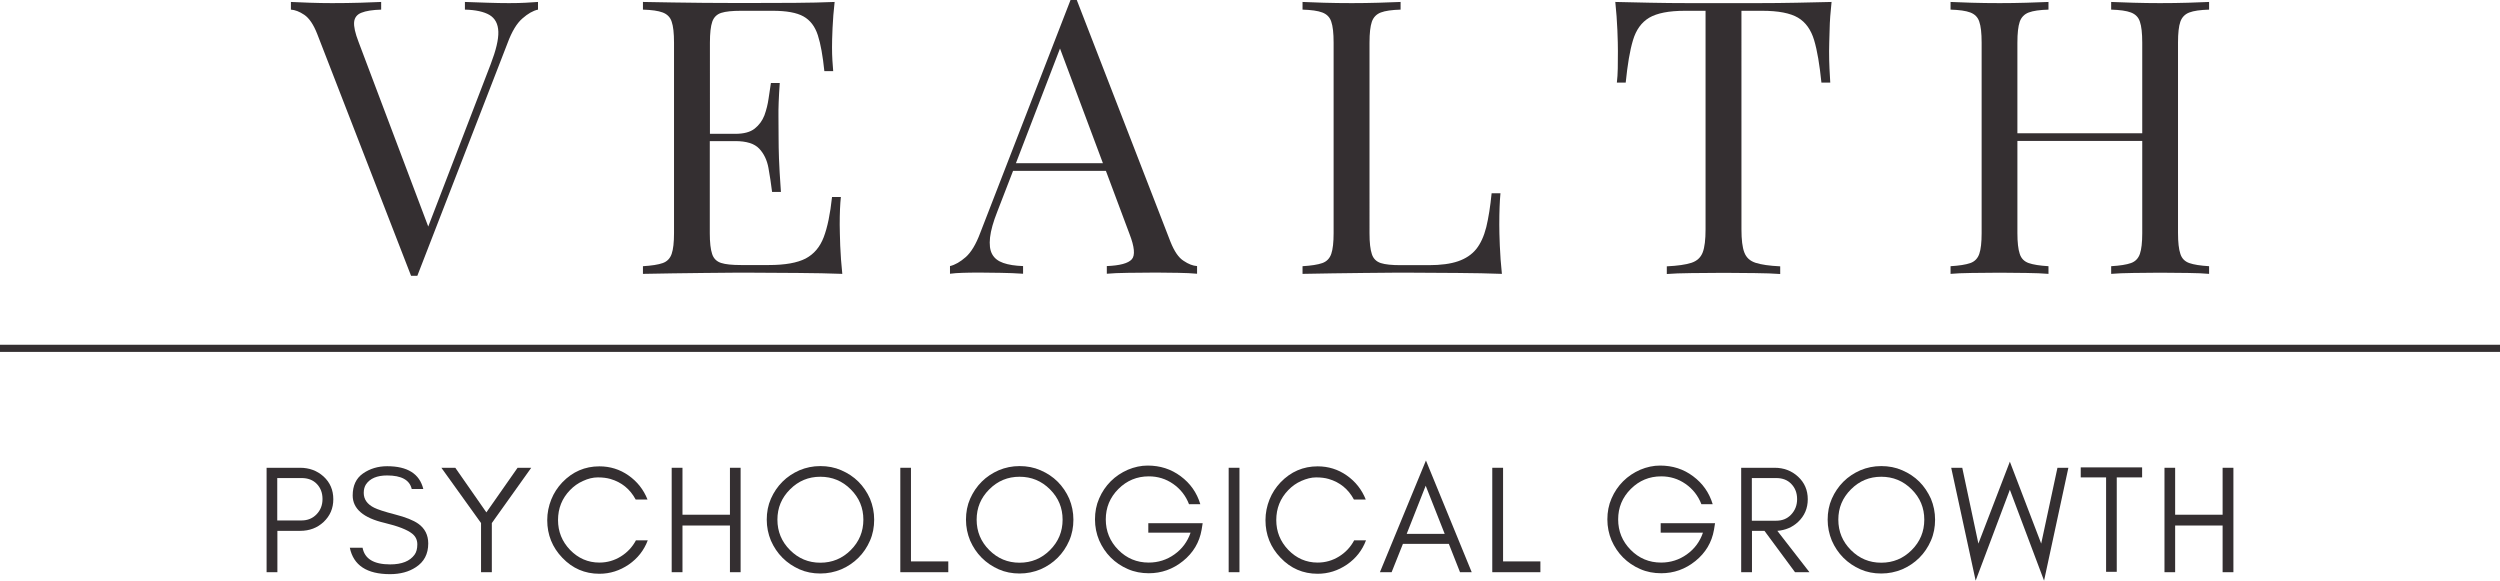
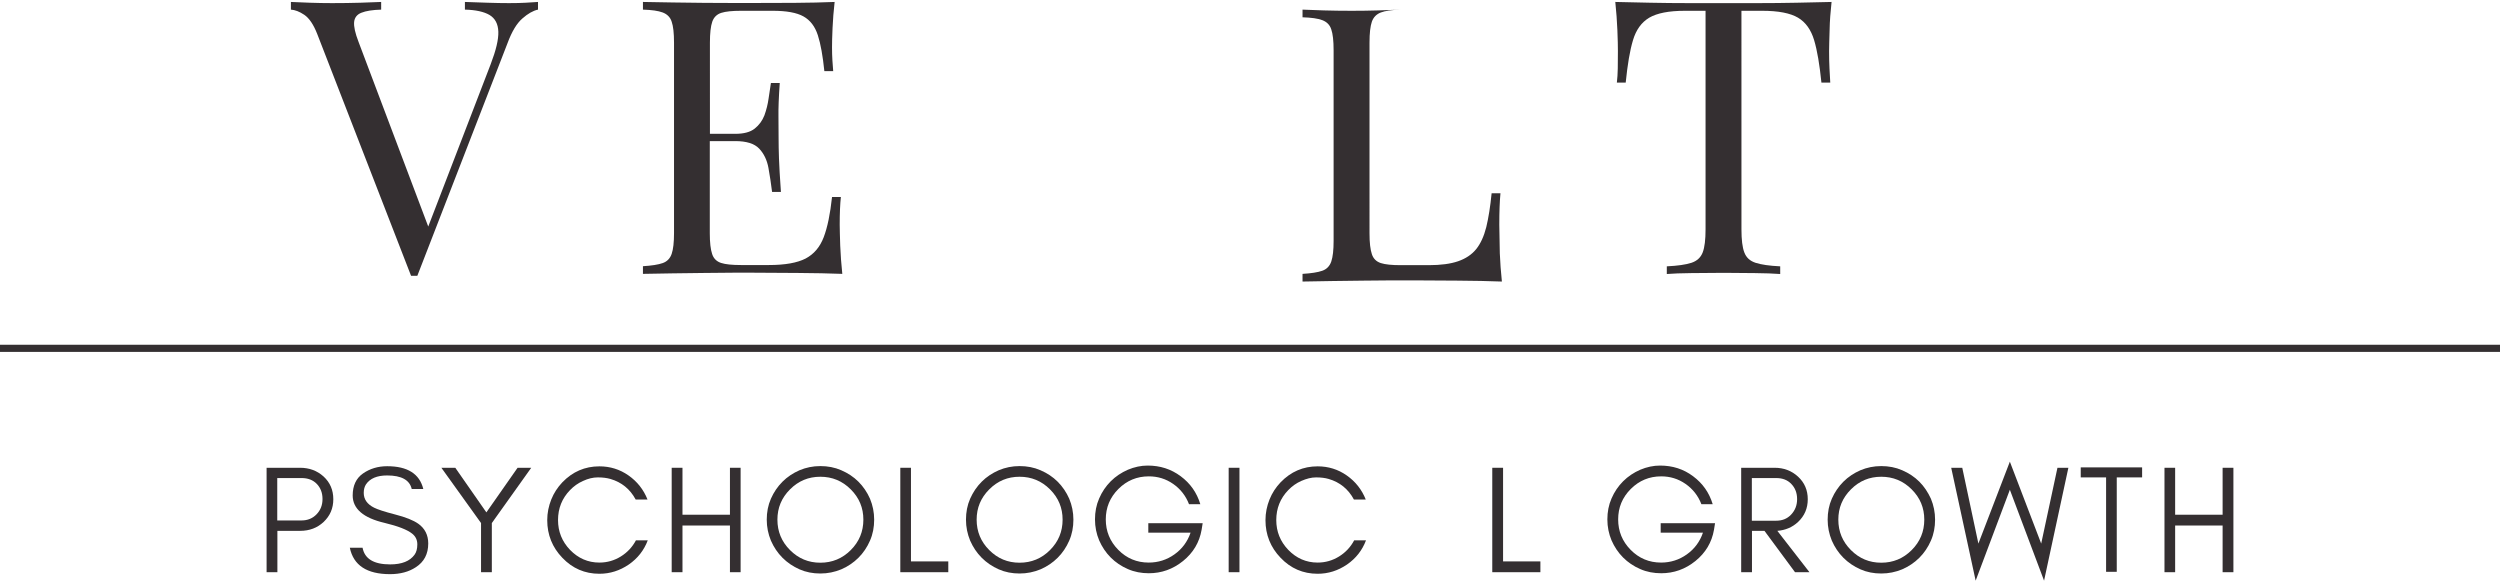
<svg xmlns="http://www.w3.org/2000/svg" id="Capa_1" x="0px" y="0px" viewBox="0 0 1922.4 446.5" xml:space="preserve">
  <g>
    <g>
      <rect y="265.1" fill="#342F31" width="1922.4" height="5.5" />
    </g>
    <g>
      <path fill="#342F31" d="M391.4,2.4c-5.1,0-10.6-0.1-16.5-0.3c-5.9-0.2-11.7-0.4-17.4-0.6v5.9c8.3,0.2,14.6,1.6,18.9,4.1   c4.3,2.6,6.6,6.8,6.8,12.9c0.2,6-1.8,14.3-5.9,25l-48,124.8l-53.6-142c-2.6-6.7-3.7-11.8-3.4-15.2c0.3-3.4,2.2-5.9,5.6-7.2   c3.4-1.4,8.5-2.2,15.2-2.4V1.5c-4.1,0.2-9.6,0.4-16.2,0.6c-6.7,0.2-13.9,0.3-21.6,0.3c-5.5,0-11.2-0.1-17-0.3   c-5.8-0.2-10.7-0.4-14.6-0.6v5.9c3.1,0.2,6.6,1.5,10.3,4c3.7,2.5,7.1,7.4,10,14.9l72.1,185.8c0.4,0,0.8,0,1.2,0c0.4,0,0.8,0,1.2,0   c0.4,0,0.8,0,1.2,0c0.4,0,0.8,0,1.2,0l69.4-179c3.3-8.9,7.1-15.2,11.4-18.9c4.2-3.7,8.2-6,12-6.8V1.5c-3,0.2-6.1,0.4-9.5,0.6   C400.8,2.3,396.5,2.4,391.4,2.4z" />
      <path fill="#342F31" d="M645.7,172.8c0-8.9,0.3-15.9,0.9-21.3h-6.8c-1.4,13-3.5,23.3-6.4,30.9c-2.9,7.6-7.5,13-13.9,16.4   c-6.4,3.3-15.8,5-28.2,5h-21.6c-6.7,0-11.8-0.5-15.2-1.6c-3.4-1.1-5.8-3.4-6.9-6.9c-1.2-3.5-1.8-8.9-1.8-15.9v-70.9h19.5   c8.7,0,14.8,1.9,18.5,5.8c3.6,3.8,6,8.8,7.1,14.8c1.1,6,2,12.2,2.8,18.5h6.8c-0.8-11.2-1.3-19.8-1.5-25.7   c-0.2-5.9-0.3-11.3-0.3-16.2c0-4.9-0.1-10.3-0.1-16.2c-0.1-5.9,0.2-14.5,1-25.7h-6.8c-0.6,3.5-1.2,7.5-1.8,12   c-0.6,4.4-1.7,8.7-3.2,12.9c-1.6,4.1-4.1,7.5-7.5,10.2c-3.4,2.7-8.4,4-14.9,4h-19.5V32.8c0-7.3,0.6-12.6,1.8-16.1   c1.2-3.4,3.5-5.7,6.9-6.8c3.4-1.1,8.5-1.6,15.2-1.6h24.5c10.4,0,18.3,1.4,23.5,4.3c5.2,2.9,8.9,7.7,11.1,14.5   c2.2,6.8,3.8,16,5,27.6h6.8c-0.2-2.2-0.4-4.9-0.6-8.1c-0.2-3.2-0.3-6.6-0.3-10.2c0-3.3,0.1-8.3,0.4-14.8   c0.3-6.5,0.8-13.2,1.6-20.1c-9.1,0.4-19.3,0.6-30.9,0.7c-11.5,0.1-21.8,0.1-30.9,0.1c-4.3,0-9.9,0-16.7,0c-6.8,0-14.1,0-22-0.1   c-7.9-0.1-15.9-0.2-23.9-0.3c-8.1-0.1-15.8-0.2-23-0.4v5.9c6.7,0.2,11.8,0.9,15.2,2.2c3.4,1.3,5.8,3.6,6.9,7.1   c1.2,3.4,1.8,8.8,1.8,16.1v146.5c0,7.1-0.6,12.4-1.8,15.9c-1.2,3.5-3.5,5.9-6.9,7.1c-3.4,1.2-8.5,2-15.2,2.4v5.9   c7.3-0.2,15-0.3,23-0.4c8.1-0.1,16-0.2,23.9-0.3c7.9-0.1,15.2-0.2,22-0.2c6.8,0,12.4,0,16.7,0c9.8,0,21.1,0.1,33.7,0.2   c12.6,0.1,23.9,0.3,34,0.7c-0.8-7.5-1.3-14.7-1.6-21.7C645.9,181.9,645.7,176.5,645.7,172.8z" />
-       <path fill="#342F31" d="M900,185.8L828,0c-0.8,0-1.6,0-2.4,0c-0.8,0-1.6,0-2.4,0l-69.4,179c-3.3,8.9-7.1,15.1-11.2,18.7   c-4.1,3.6-8.2,6-12.1,6.9v5.9c3-0.4,6.2-0.6,9.6-0.7c3.4-0.1,7.6-0.2,12.6-0.2c5.1,0,10.7,0.1,16.7,0.2c6,0.1,11.8,0.3,17.3,0.7   v-5.9c-6.1-0.2-11.2-1-15.2-2.4c-4-1.4-6.9-3.6-8.6-6.8c-1.7-3.1-2.2-7.4-1.6-12.8s2.5-12.1,5.6-19.9l12.1-31.3h71.4l18.1,48.4   c3.9,10,4.5,16.6,1.8,19.6c-2.8,3.1-9.2,4.8-19.2,5.2v5.9c4.1-0.4,9.5-0.6,16.2-0.7c6.7-0.1,13.9-0.2,21.6-0.2   c5.7,0,11.4,0.1,17.1,0.2c5.7,0.1,10.5,0.3,14.5,0.7v-5.9c-3.2-0.2-6.6-1.5-10.3-4C906.3,198.2,903,193.3,900,185.8z M781.2,125.5   l33.9-88.2l33,88.2H781.2z" />
-       <path fill="#342F31" d="M1152.9,172.8c0-10,0.3-18.1,0.9-24.2h-6.8c-1,10.2-2.4,18.9-4.1,26c-1.8,7.1-4.4,12.8-7.8,17   c-3.4,4.2-8.1,7.3-13.9,9.3c-5.8,2-13.3,3-22.6,3H1077c-6.7,0-11.8-0.5-15.2-1.6c-3.4-1.1-5.8-3.4-6.9-6.9   c-1.2-3.5-1.8-8.9-1.8-15.9V32.8c0-7.3,0.6-12.6,1.8-16.1c1.2-3.4,3.5-5.8,6.9-7.1c3.4-1.3,8.5-2,15.2-2.2V1.5   c-4.5,0.2-10.2,0.4-17,0.6c-6.8,0.2-13.6,0.3-20.5,0.3c-7.7,0-14.9-0.1-21.6-0.3c-6.7-0.2-12.1-0.4-16.3-0.6v5.9   c6.7,0.2,11.8,0.9,15.2,2.2c3.4,1.3,5.8,3.6,6.9,7.1c1.2,3.4,1.8,8.8,1.8,16.1v146.5c0,7.1-0.6,12.4-1.8,15.9   c-1.2,3.5-3.5,5.9-6.9,7.1c-3.4,1.2-8.5,2-15.2,2.4v5.9c7.3-0.2,15-0.3,23-0.4c8.1-0.1,16-0.2,23.9-0.3c7.9-0.1,15.2-0.2,22-0.2   c6.8,0,12.4,0,16.7,0c9.9,0,21.1,0.1,33.7,0.2c12.6,0.1,23.9,0.3,34,0.7c-0.8-7.5-1.3-14.7-1.6-21.7   C1153,181.9,1152.9,176.5,1152.9,172.8z" />
+       <path fill="#342F31" d="M1152.9,172.8c0-10,0.3-18.1,0.9-24.2h-6.8c-1,10.2-2.4,18.9-4.1,26c-1.8,7.1-4.4,12.8-7.8,17   c-3.4,4.2-8.1,7.3-13.9,9.3c-5.8,2-13.3,3-22.6,3H1077c-6.7,0-11.8-0.5-15.2-1.6c-3.4-1.1-5.8-3.4-6.9-6.9   c-1.2-3.5-1.8-8.9-1.8-15.9V32.8c0-7.3,0.6-12.6,1.8-16.1c1.2-3.4,3.5-5.8,6.9-7.1c3.4-1.3,8.5-2,15.2-2.2c-4.5,0.2-10.2,0.4-17,0.6c-6.8,0.2-13.6,0.3-20.5,0.3c-7.7,0-14.9-0.1-21.6-0.3c-6.7-0.2-12.1-0.4-16.3-0.6v5.9   c6.7,0.2,11.8,0.9,15.2,2.2c3.4,1.3,5.8,3.6,6.9,7.1c1.2,3.4,1.8,8.8,1.8,16.1v146.5c0,7.1-0.6,12.4-1.8,15.9   c-1.2,3.5-3.5,5.9-6.9,7.1c-3.4,1.2-8.5,2-15.2,2.4v5.9c7.3-0.2,15-0.3,23-0.4c8.1-0.1,16-0.2,23.9-0.3c7.9-0.1,15.2-0.2,22-0.2   c6.8,0,12.4,0,16.7,0c9.9,0,21.1,0.1,33.7,0.2c12.6,0.1,23.9,0.3,34,0.7c-0.8-7.5-1.3-14.7-1.6-21.7   C1153,181.9,1152.9,176.5,1152.9,172.8z" />
      <path fill="#342F31" d="M1408.4,1.5c-8.1,0.2-17,0.4-26.9,0.6c-9.9,0.2-19.6,0.3-29.4,0.3c-9.7,0-18.7,0-26.7,0   c-8.1,0-17,0-26.9,0c-9.9,0-19.6-0.1-29.4-0.3c-9.7-0.2-18.8-0.4-27-0.6c0.8,7.5,1.3,14.7,1.6,21.7c0.3,7,0.4,12.4,0.4,16.1   c0,4.7-0.1,9.2-0.1,13.3c-0.1,4.1-0.3,7.8-0.7,10.9h6.8c1.4-13.8,3.2-24.7,5.6-32.6c2.4-8,6.5-13.7,12.5-17.3   c6-3.5,15.1-5.3,27.3-5.3h16v168.1c0,7.9-0.7,13.8-2.2,17.7c-1.5,3.9-4.4,6.6-8.7,8c-4.3,1.4-10.6,2.3-18.9,2.7v5.9   c4.7-0.4,11-0.6,18.8-0.7c7.8-0.1,16.1-0.2,25-0.2c8.1,0,16,0.1,23.9,0.2s14.4,0.3,19.5,0.7v-5.9c-8.3-0.4-14.6-1.3-18.9-2.7   c-4.3-1.4-7.2-4-8.7-8c-1.5-3.9-2.2-9.8-2.2-17.7V8.3h16c12.4,0,21.6,1.8,27.5,5.3c5.9,3.5,10,9.3,12.4,17.3   c2.4,8,4.2,18.9,5.6,32.6h6.8c-0.2-3.1-0.4-6.8-0.6-10.9c-0.2-4.1-0.3-8.6-0.3-13.3c0-3.7,0.2-9.1,0.4-16.1   C1407,16.2,1407.6,9,1408.4,1.5z" />
-       <path fill="#342F31" d="M1676.6,16.7c1.2-3.4,3.5-5.8,6.9-7.1c3.4-1.3,8.5-2,15.2-2.2V1.5c-4.1,0.2-9.6,0.4-16.2,0.6   c-6.7,0.2-13.9,0.3-21.6,0.3c-6.7,0-13.5-0.1-20.4-0.3c-6.9-0.2-12.6-0.4-17.1-0.6v5.9c6.7,0.2,11.8,0.9,15.2,2.2   c3.4,1.3,5.8,3.6,6.9,7.1c1.2,3.4,1.8,8.8,1.8,16.1v69.7h-96V32.8c0-7.3,0.6-12.6,1.8-16.1c1.2-3.4,3.5-5.8,6.9-7.1   c3.4-1.3,8.5-2,15.2-2.2V1.5c-4.5,0.2-10.2,0.4-17,0.6c-6.8,0.2-13.6,0.3-20.5,0.3c-7.7,0-14.9-0.1-21.6-0.3   c-6.7-0.2-12.1-0.4-16.2-0.6v5.9c6.7,0.2,11.8,0.9,15.2,2.2c3.4,1.3,5.8,3.6,6.9,7.1c1.2,3.4,1.8,8.8,1.8,16.1v146.5   c0,7.1-0.6,12.4-1.8,15.9c-1.2,3.5-3.5,5.9-6.9,7.1c-3.5,1.2-8.5,2-15.2,2.4v5.9c4.1-0.4,9.5-0.6,16.2-0.7   c6.7-0.1,13.9-0.2,21.6-0.2c6.9,0,13.7,0.1,20.5,0.2c6.8,0.1,12.5,0.3,17,0.7v-5.9c-6.7-0.4-11.8-1.2-15.2-2.4   c-3.4-1.2-5.8-3.5-6.9-7.1c-1.2-3.5-1.8-8.9-1.8-15.9v-70.9h96v70.9c0,7.1-0.6,12.4-1.8,15.9c-1.2,3.5-3.5,5.9-6.9,7.1   c-3.4,1.2-8.5,2-15.2,2.4v5.9c4.5-0.4,10.2-0.6,17.1-0.7c6.9-0.1,13.7-0.2,20.4-0.2c7.7,0,14.9,0.1,21.6,0.2   c6.7,0.1,12.1,0.3,16.2,0.7v-5.9c-6.7-0.4-11.8-1.2-15.2-2.4c-3.4-1.2-5.8-3.5-6.9-7.1c-1.2-3.5-1.8-8.9-1.8-15.9V32.8   C1674.8,25.5,1675.4,20.1,1676.6,16.7z" />
    </g>
    <g>
      <path fill="#342F31" d="M230.7,359.7H205V440h8.3v-31.8h17.5c7.2,0,13.2-2.3,18-6.8c5-4.7,7.5-10.5,7.5-17.5   c0-7.1-2.5-12.9-7.5-17.5C243.8,361.9,237.8,359.7,230.7,359.7z M243.4,395.5c-3,3.1-6.8,4.7-11.5,4.7h-18.7v-32.6h18.7   c4.9,0,8.8,1.5,11.7,4.5c2.9,3,4.4,6.9,4.4,11.6S246.5,392.3,243.4,395.5z" />
      <path fill="#342F31" d="M321.6,402.7c-3.7-2.6-9.6-5-17.8-7.1c-8.2-2.1-13.5-3.9-16.1-5.2c-5.4-2.7-8-6.5-8-11.4   c0-2.6,0.6-4.8,1.7-6.5c3.1-4.6,8.5-6.9,16.3-6.9c11,0,17.3,3.5,18.9,10.4h8.9c-2.9-11.7-12.2-17.5-27.8-17.5   c-7.1,0-13.3,1.9-18.6,5.6c-5.3,3.7-7.9,9.4-7.9,16.9c0,10.2,8.2,17.3,24.6,21.1c10.4,2.5,17.5,5.3,21.2,8.3   c2.6,2.1,3.9,4.8,3.9,8.2c0,3.3-0.7,6-2.1,7.9c-3.6,5-9.8,7.5-18.8,7.5c-12.6,0-19.6-4.3-21.2-12.8h-9.8   c2.8,13.5,13.1,20.3,30.9,20.3c7.9,0,14.5-1.8,19.8-5.3c6.4-4.1,9.6-10.2,9.6-18.3C329.3,411.4,326.7,406.3,321.6,402.7z" />
      <polygon fill="#342F31" points="374,394 350.1,359.7 339.4,359.7 369.9,402.2 369.9,440 378.2,440 378.2,402.2 408.5,359.7    398,359.7   " />
      <path fill="#342F31" d="M477.4,427.9c-5,3.1-10.5,4.7-16.5,4.7c-8.8,0-16.3-3.3-22.6-9.8c-6.1-6.4-9.2-14-9.2-22.9   c0-9,3.1-16.7,9.2-23c2.9-3,6.2-5.4,10.1-7.1c3.9-1.8,7.6-2.7,11.3-2.7c3.7,0,6.9,0.4,9.7,1.2c8.6,2.5,15.1,7.8,19.4,15.8h9.1   c-3-7.6-7.9-13.8-14.6-18.5c-6.7-4.7-14.2-7-22.4-7c-11.1,0-20.6,4.1-28.5,12.3c-3.6,3.8-6.5,8.2-8.5,13.2c-2,5-3.1,10.3-3.1,15.9   c0,11.2,3.9,20.9,11.6,28.9c7.8,8.2,17.3,12.3,28.5,12.3c8.2,0,15.7-2.4,22.6-7.1c6.8-4.7,11.7-10.9,14.6-18.6h-9.1   C486.3,420.6,482.4,424.8,477.4,427.9z" />
      <polygon fill="#342F31" points="561.3,395.8 524.8,395.8 524.8,359.7 516.5,359.7 516.5,440 524.8,440 524.8,404.1 561.3,404.1    561.3,440 569.5,440 569.5,359.7 561.3,359.7   " />
      <path fill="#342F31" d="M660.1,370.4c-3.7-3.7-8.1-6.6-13.2-8.8c-5-2.2-10.4-3.2-16.1-3.2c-5.7,0-11,1.1-16,3.2   c-5,2.2-9.4,5.1-13.1,8.8c-3.7,3.7-6.7,8.1-8.9,13.1c-2.2,5-3.2,10.4-3.2,16.1c0,5.7,1.1,11,3.2,16.1c2.2,5,5.1,9.4,8.9,13.2   c3.7,3.7,8.1,6.7,13.1,8.9c5,2.2,10.3,3.2,16,3.2c5.7,0,11-1.1,16.1-3.2c5-2.2,9.4-5.1,13.2-8.9c3.7-3.7,6.7-8.1,8.9-13.2   c2.2-5,3.2-10.4,3.2-16.1c0-5.7-1.1-11-3.2-16.1C666.8,378.5,663.8,374.1,660.1,370.4z M654.2,423c-6.5,6.5-14.3,9.7-23.4,9.7   c-9.1,0-16.8-3.2-23.3-9.7c-6.5-6.5-9.7-14.3-9.7-23.4c0-9.1,3.2-16.8,9.7-23.3c6.5-6.5,14.2-9.7,23.3-9.7   c9.1,0,16.9,3.2,23.4,9.7c6.5,6.5,9.7,14.2,9.7,23.3C663.9,408.7,660.7,416.5,654.2,423z" />
      <polygon fill="#342F31" points="700.5,359.7 692.3,359.7 692.3,440 696.4,440 700.5,440 729.2,440 729.2,431.7 700.5,431.7   " />
      <path fill="#342F31" d="M813.3,370.4c-3.7-3.7-8.1-6.6-13.2-8.8c-5-2.2-10.4-3.2-16.1-3.2s-11,1.1-16,3.2c-5,2.2-9.4,5.1-13.1,8.8   c-3.7,3.7-6.7,8.1-8.9,13.1c-2.2,5-3.2,10.4-3.2,16.1c0,5.7,1.1,11,3.2,16.1c2.2,5,5.1,9.4,8.9,13.2c3.7,3.7,8.1,6.7,13.1,8.9   c5,2.2,10.3,3.2,16,3.2s11-1.1,16.1-3.2c5-2.2,9.4-5.1,13.2-8.9c3.7-3.7,6.7-8.1,8.9-13.2c2.2-5,3.2-10.4,3.2-16.1   c0-5.7-1.1-11-3.2-16.1C820,378.5,817,374.1,813.3,370.4z M807.4,423c-6.5,6.5-14.3,9.7-23.4,9.7c-9.1,0-16.8-3.2-23.3-9.7   c-6.5-6.5-9.7-14.3-9.7-23.4c0-9.1,3.2-16.8,9.7-23.3c6.5-6.5,14.2-9.7,23.3-9.7c9.1,0,16.9,3.2,23.4,9.7   c6.5,6.5,9.7,14.2,9.7,23.3C817.1,408.7,813.9,416.5,807.4,423z" />
      <path fill="#342F31" d="M882.9,409.6h32.6c-2.4,7-6.5,12.5-12.4,16.7c-5.9,4.2-12.5,6.3-19.8,6.3c-9.2,0-17-3.3-23.4-9.8   c-6.4-6.5-9.6-14.3-9.6-23.4c0-9.1,3.2-16.9,9.7-23.4c6.5-6.5,14.3-9.7,23.4-9.7c6.9,0,13.1,1.9,18.7,5.8   c5.6,3.9,9.7,9.1,12.2,15.6h8.7c-2.7-8.9-7.7-16-15.1-21.5c-7.4-5.5-15.8-8.2-25.4-8.2c-5.1,0-10.2,1.1-15.2,3.2   c-5,2.2-9.4,5.1-13.2,8.9c-3.7,3.7-6.7,8.1-8.9,13.2c-2.2,5-3.2,10.4-3.2,16.1c0,5.7,1.1,11.1,3.2,16.1c2.2,5,5.1,9.4,8.9,13.2   c3.7,3.7,8.1,6.7,13.2,8.9c5,2.2,10.4,3.2,16.1,3.2c9.7,0,18.5-3.1,26.3-9.4s12.6-14.3,14.3-24.1l0.8-5h-41.8V409.6z" />
      <rect x="944.8" y="359.7" fill="#342F31" width="8.3" height="80.3" />
      <path fill="#342F31" d="M1029.7,427.9c-5,3.1-10.5,4.7-16.5,4.7c-8.8,0-16.3-3.3-22.6-9.8c-6.1-6.4-9.2-14-9.2-22.9   c0-9,3.1-16.7,9.2-23c2.9-3,6.2-5.4,10.1-7.1s7.6-2.7,11.3-2.7c3.7,0,7,0.4,9.7,1.2c8.6,2.5,15.1,7.8,19.4,15.8h9.1   c-3-7.6-7.9-13.8-14.6-18.5c-6.7-4.7-14.2-7-22.4-7c-11.1,0-20.6,4.1-28.5,12.3c-3.6,3.8-6.5,8.2-8.5,13.2c-2,5-3.1,10.3-3.1,15.9   c0,11.2,3.9,20.9,11.6,28.9c7.8,8.2,17.3,12.3,28.5,12.3c8.2,0,15.7-2.4,22.6-7.1c6.8-4.7,11.7-10.9,14.6-18.6h-9.1   C1038.6,420.6,1034.7,424.8,1029.7,427.9z" />
-       <path fill="#342F31" d="M1061.1,440h9l8.7-21.8h35.3l8.6,21.8h9l-35.2-85.9L1061.1,440z M1081.7,410.5l14.6-37l14.6,37H1081.7z" />
      <polygon fill="#342F31" points="1155.8,359.7 1147.5,359.7 1147.5,440 1151.7,440 1155.8,440 1184.5,440 1184.5,431.7    1155.8,431.7   " />
      <path fill="#342F31" d="M1276.9,409.6h32.6c-2.4,7-6.5,12.5-12.4,16.7c-5.9,4.2-12.5,6.3-19.8,6.3c-9.2,0-17-3.3-23.4-9.8   c-6.4-6.5-9.6-14.3-9.6-23.4c0-9.1,3.2-16.9,9.7-23.4c6.5-6.5,14.3-9.7,23.4-9.7c6.9,0,13.1,1.9,18.7,5.8   c5.6,3.9,9.7,9.1,12.2,15.6h8.7c-2.7-8.9-7.7-16-15.1-21.5c-7.3-5.5-15.8-8.2-25.4-8.2c-5.1,0-10.2,1.1-15.2,3.2   c-5,2.2-9.4,5.1-13.2,8.9c-3.7,3.7-6.7,8.1-8.9,13.2c-2.2,5-3.2,10.4-3.2,16.1c0,5.7,1.1,11.1,3.2,16.1c2.2,5,5.1,9.4,8.9,13.2   c3.7,3.7,8.1,6.7,13.2,8.9c5,2.2,10.4,3.2,16.1,3.2c9.7,0,18.5-3.1,26.3-9.4c7.8-6.3,12.6-14.3,14.3-24.1l0.8-5h-41.8V409.6z" />
      <path fill="#342F31" d="M1382.6,401.4c5-4.7,7.5-10.5,7.5-17.5c0-7-2.5-12.8-7.5-17.4c-4.9-4.5-10.9-6.8-18-6.8h-25.7V440h8.3   v-31.8h9.6l23.5,31.8h11.1l-24.7-31.8C1372.9,407.7,1378.2,405.5,1382.6,401.4z M1347.1,400.3v-32.7h18.7c4.9,0,8.8,1.5,11.7,4.6   c2.9,3,4.4,6.9,4.4,11.6c0,4.7-1.5,8.6-4.6,11.9c-3,3.2-6.8,4.7-11.5,4.7H1347.1z" />
      <path fill="#342F31" d="M1475.9,370.4c-3.7-3.7-8.1-6.6-13.2-8.8c-5-2.2-10.4-3.2-16.1-3.2c-5.7,0-11,1.1-16,3.2   c-5,2.2-9.4,5.1-13.1,8.8c-3.7,3.7-6.7,8.1-8.9,13.1c-2.2,5-3.2,10.4-3.2,16.1c0,5.7,1.1,11,3.2,16.1c2.2,5,5.1,9.4,8.9,13.2   c3.7,3.7,8.1,6.7,13.1,8.9c5,2.2,10.3,3.2,16,3.2c5.7,0,11-1.1,16.1-3.2c5-2.2,9.4-5.1,13.2-8.9c3.7-3.7,6.7-8.1,8.9-13.2   c2.2-5,3.2-10.4,3.2-16.1c0-5.7-1.1-11-3.2-16.1C1482.5,378.5,1479.6,374.1,1475.9,370.4z M1470,423c-6.5,6.5-14.3,9.7-23.4,9.7   c-9.1,0-16.8-3.2-23.3-9.7c-6.5-6.5-9.7-14.3-9.7-23.4c0-9.1,3.2-16.8,9.7-23.3c6.5-6.5,14.2-9.7,23.3-9.7   c9.1,0,16.9,3.2,23.4,9.7c6.5,6.5,9.7,14.2,9.7,23.3C1479.7,408.7,1476.5,416.5,1470,423z" />
      <polygon fill="#342F31" points="1569.6,418 1545.5,355 1521.3,418 1508.9,359.7 1500.4,359.7 1519.2,446.5 1545.5,376.6    1571.8,446.5 1590.5,359.7 1582.1,359.7   " />
      <polygon fill="#342F31" points="1619.5,359.4 1600,359.4 1600,367.1 1619.5,367.1 1619.5,439.7 1627.7,439.7 1627.7,367.1    1647.2,367.1 1647.2,359.4 1627.7,359.4   " />
      <polygon fill="#342F31" points="1709.1,359.7 1709.1,395.8 1672.6,395.8 1672.6,359.7 1664.4,359.7 1664.4,440 1672.6,440    1672.6,404.1 1709.1,404.1 1709.1,440 1717.4,440 1717.4,359.7   " />
    </g>
  </g>
</svg>